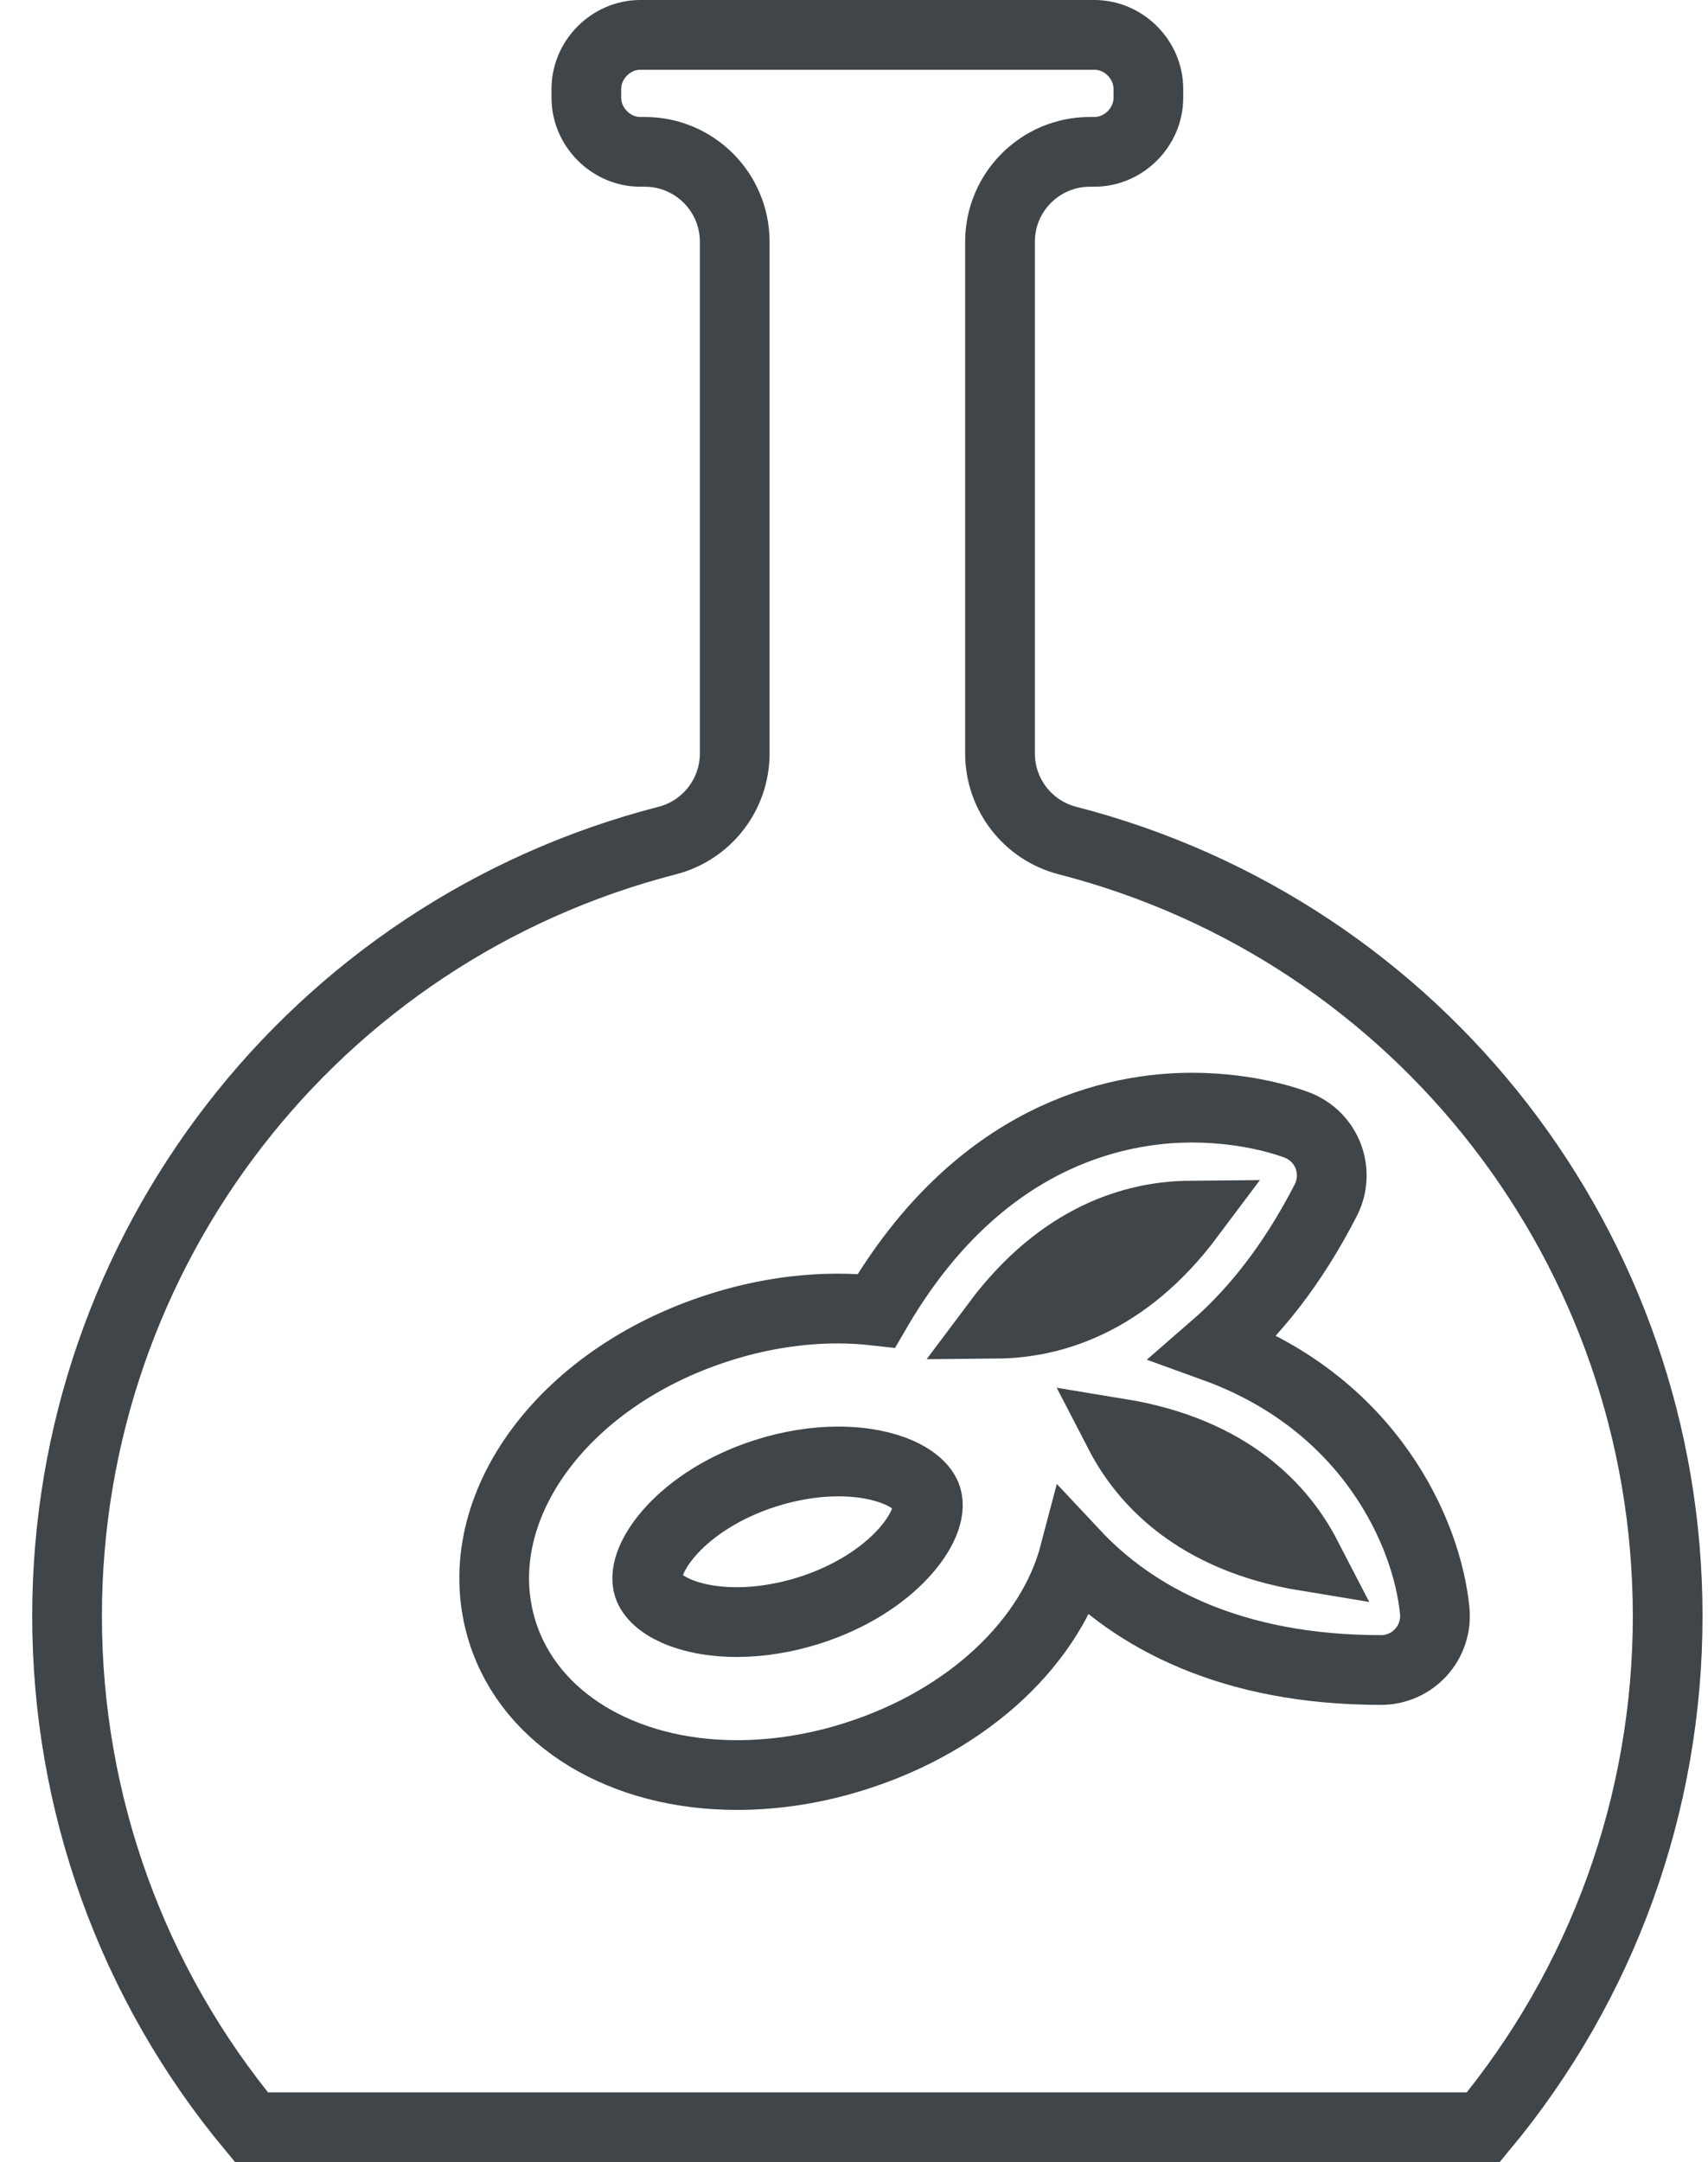
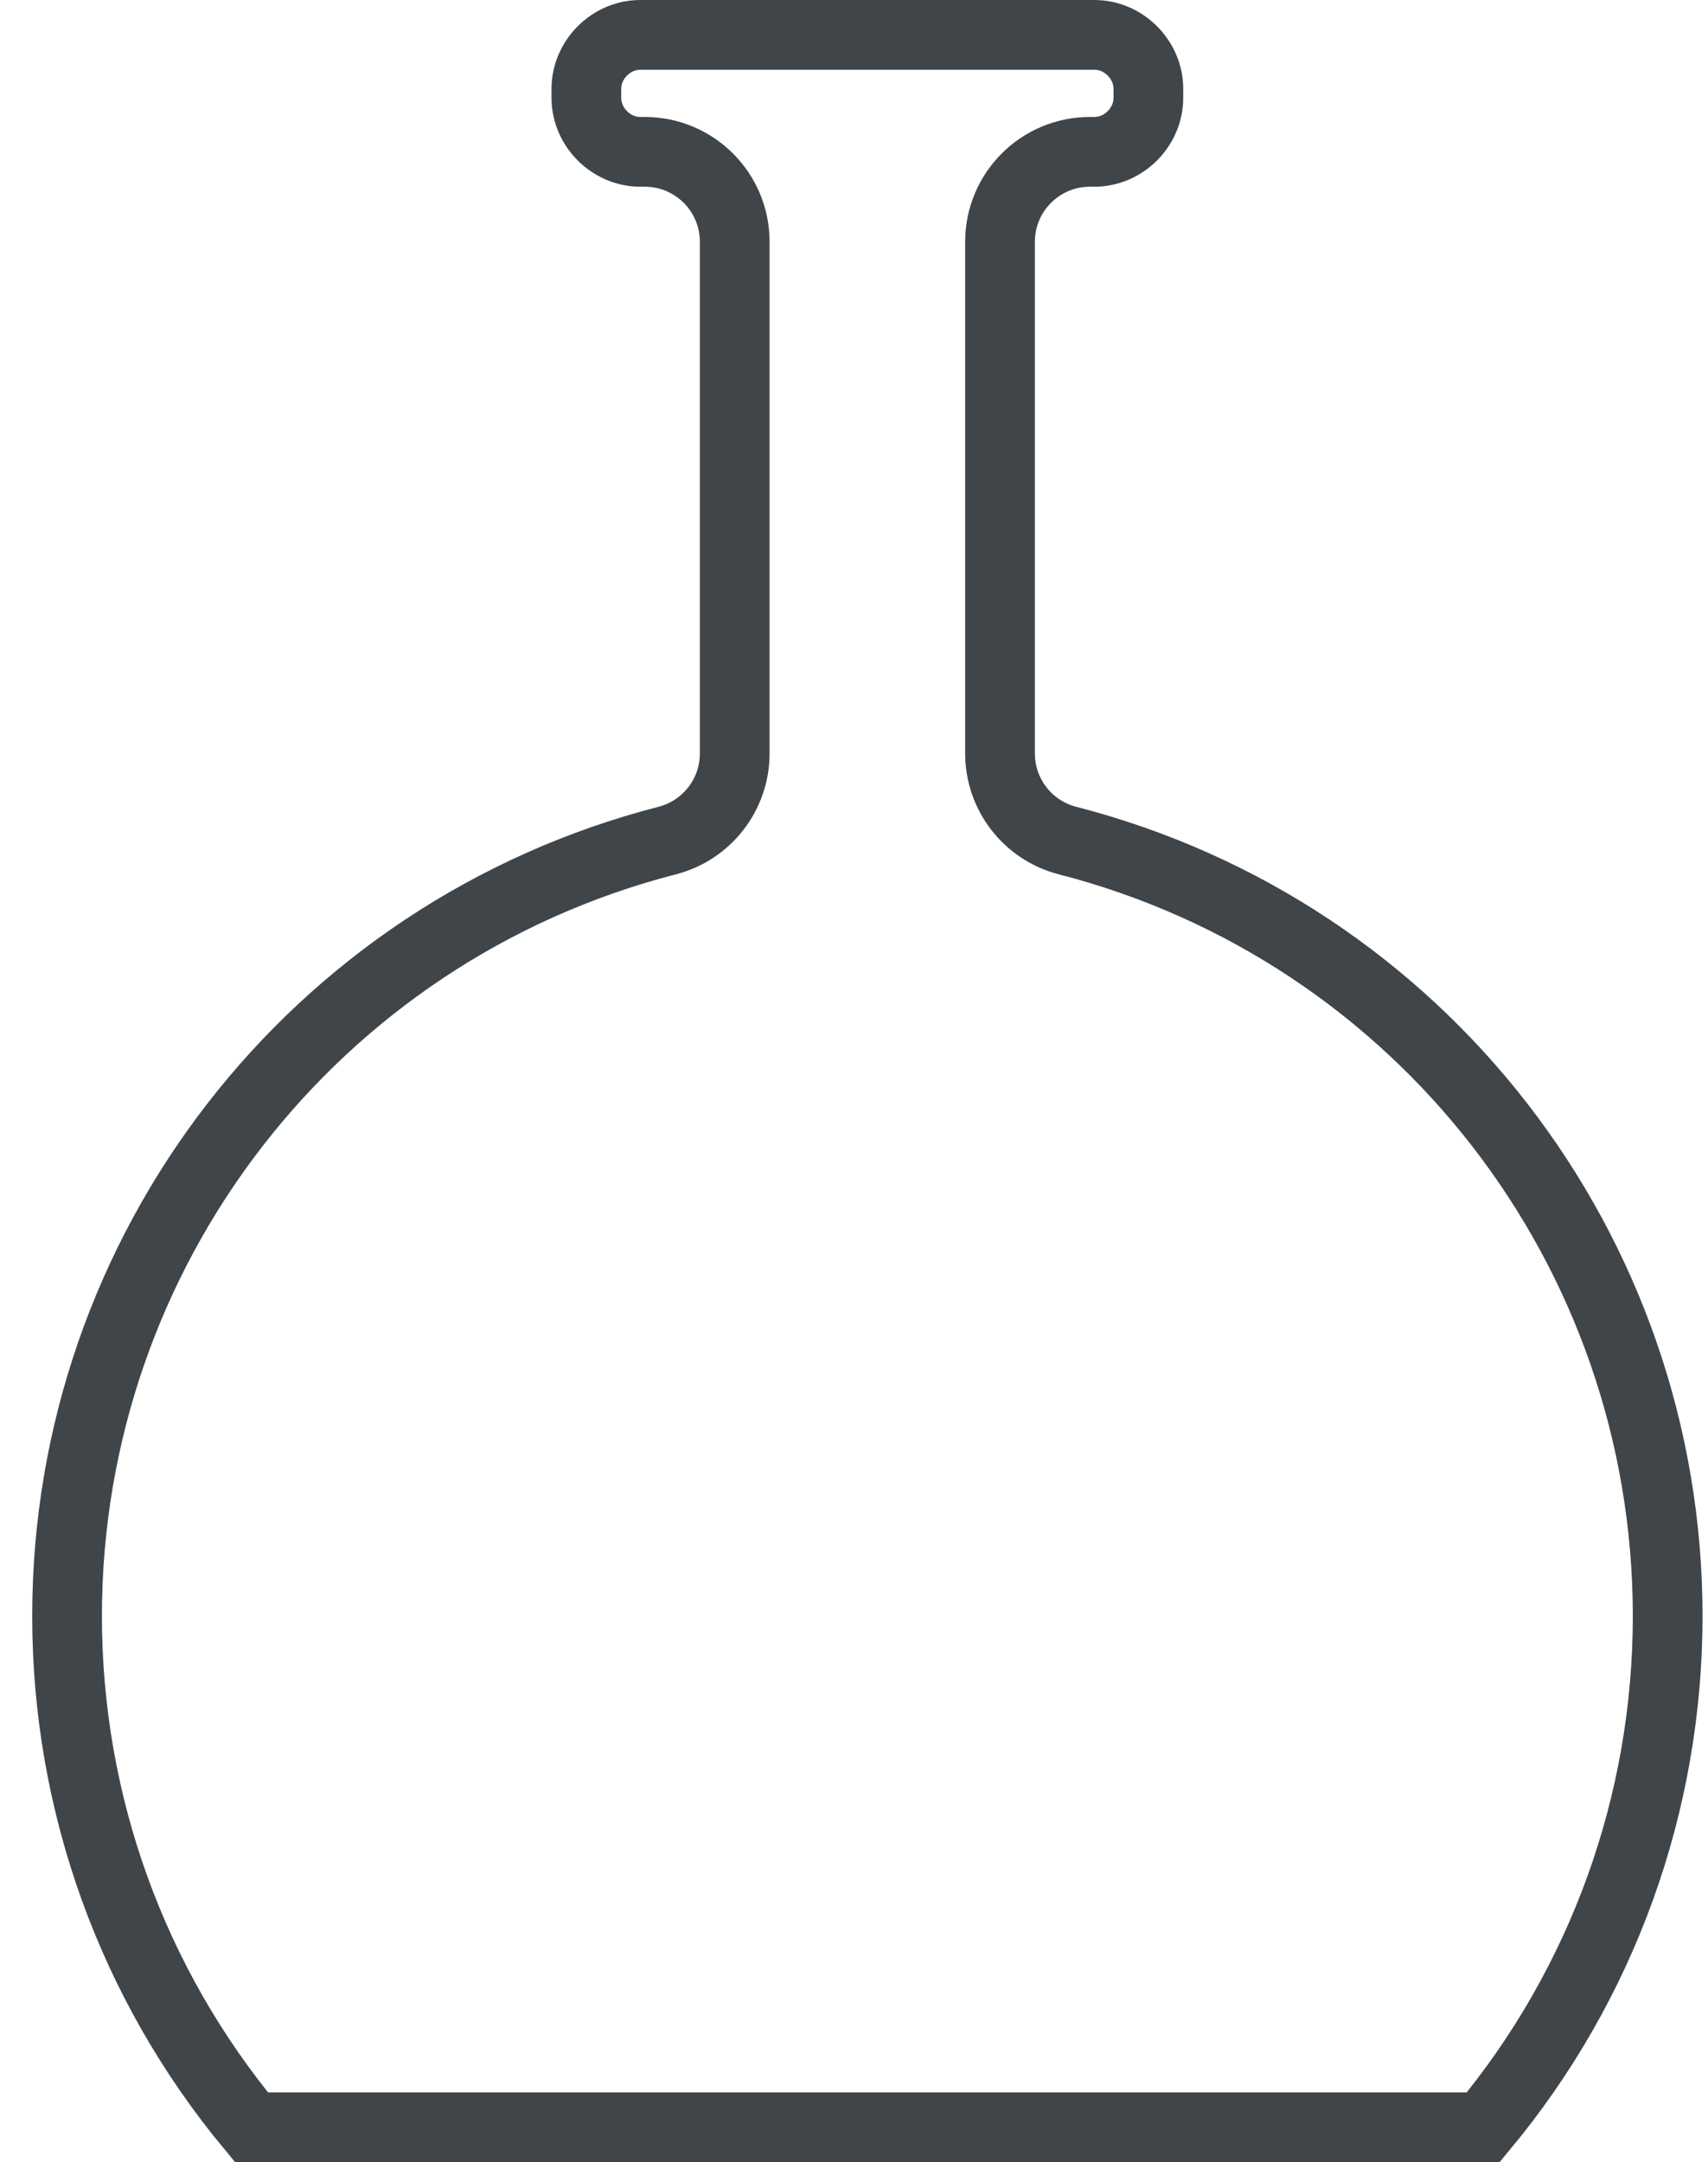
<svg xmlns="http://www.w3.org/2000/svg" fill="none" viewBox="0 0 49 62" height="62" width="49">
  <path stroke-width="2" stroke="#404549" d="M42.552 61H7.215C3.795 56.885 1.924 51.721 1.924 46.339C1.924 35.856 9.004 26.712 19.141 24.103C20.282 23.809 21.078 22.781 21.078 21.604V6.933C21.078 5.509 19.923 4.354 18.498 4.354H18.37C17.531 4.354 16.822 3.645 16.822 2.806V2.548C16.822 1.709 17.531 1 18.37 1H31.397C32.236 1 32.945 1.709 32.945 2.548V2.806C32.945 3.645 32.236 4.354 31.397 4.354H31.268C29.844 4.354 28.689 5.509 28.689 6.933V21.604C28.689 22.782 29.485 23.809 30.625 24.103C40.763 26.712 47.843 35.856 47.843 46.339C47.843 51.721 45.972 56.885 42.552 61Z" />
-   <path stroke-width="2" stroke="#404549" d="M34.842 38.628C35.968 37.65 37.07 36.293 38.035 34.415C38.234 34.026 38.261 33.572 38.108 33.164C37.955 32.755 37.636 32.43 37.231 32.269C37.1 32.217 35.904 31.761 34.192 31.761C32.03 31.761 28.075 32.544 25.14 37.586C24.785 37.546 24.419 37.522 24.045 37.522C22.916 37.522 21.769 37.705 20.638 38.065C16.054 39.523 13.323 43.365 14.419 46.811C15.21 49.294 17.848 50.899 21.141 50.899C22.271 50.899 23.417 50.717 24.549 50.356C27.84 49.309 30.176 47.033 30.826 44.557C32.546 46.394 35.328 47.887 39.62 47.887C40.056 47.887 40.472 47.703 40.765 47.38C41.059 47.057 41.202 46.625 41.16 46.191C40.947 43.974 39.307 40.243 34.842 38.628ZM34.134 34.857C32.276 37.34 30.17 37.943 28.594 37.957C30.452 35.474 32.558 34.871 34.134 34.857ZM23.219 46.177C22.528 46.397 21.81 46.513 21.141 46.513C19.688 46.513 18.762 45.994 18.599 45.481C18.349 44.699 19.566 43.008 21.968 42.244C22.659 42.024 23.377 41.907 24.045 41.907C25.5 41.907 26.425 42.426 26.588 42.939C26.837 43.722 25.62 45.413 23.219 46.177ZM32.119 41.102C35.287 41.621 36.778 43.276 37.477 44.626C34.309 44.106 32.817 42.45 32.119 41.102Z" />
</svg>